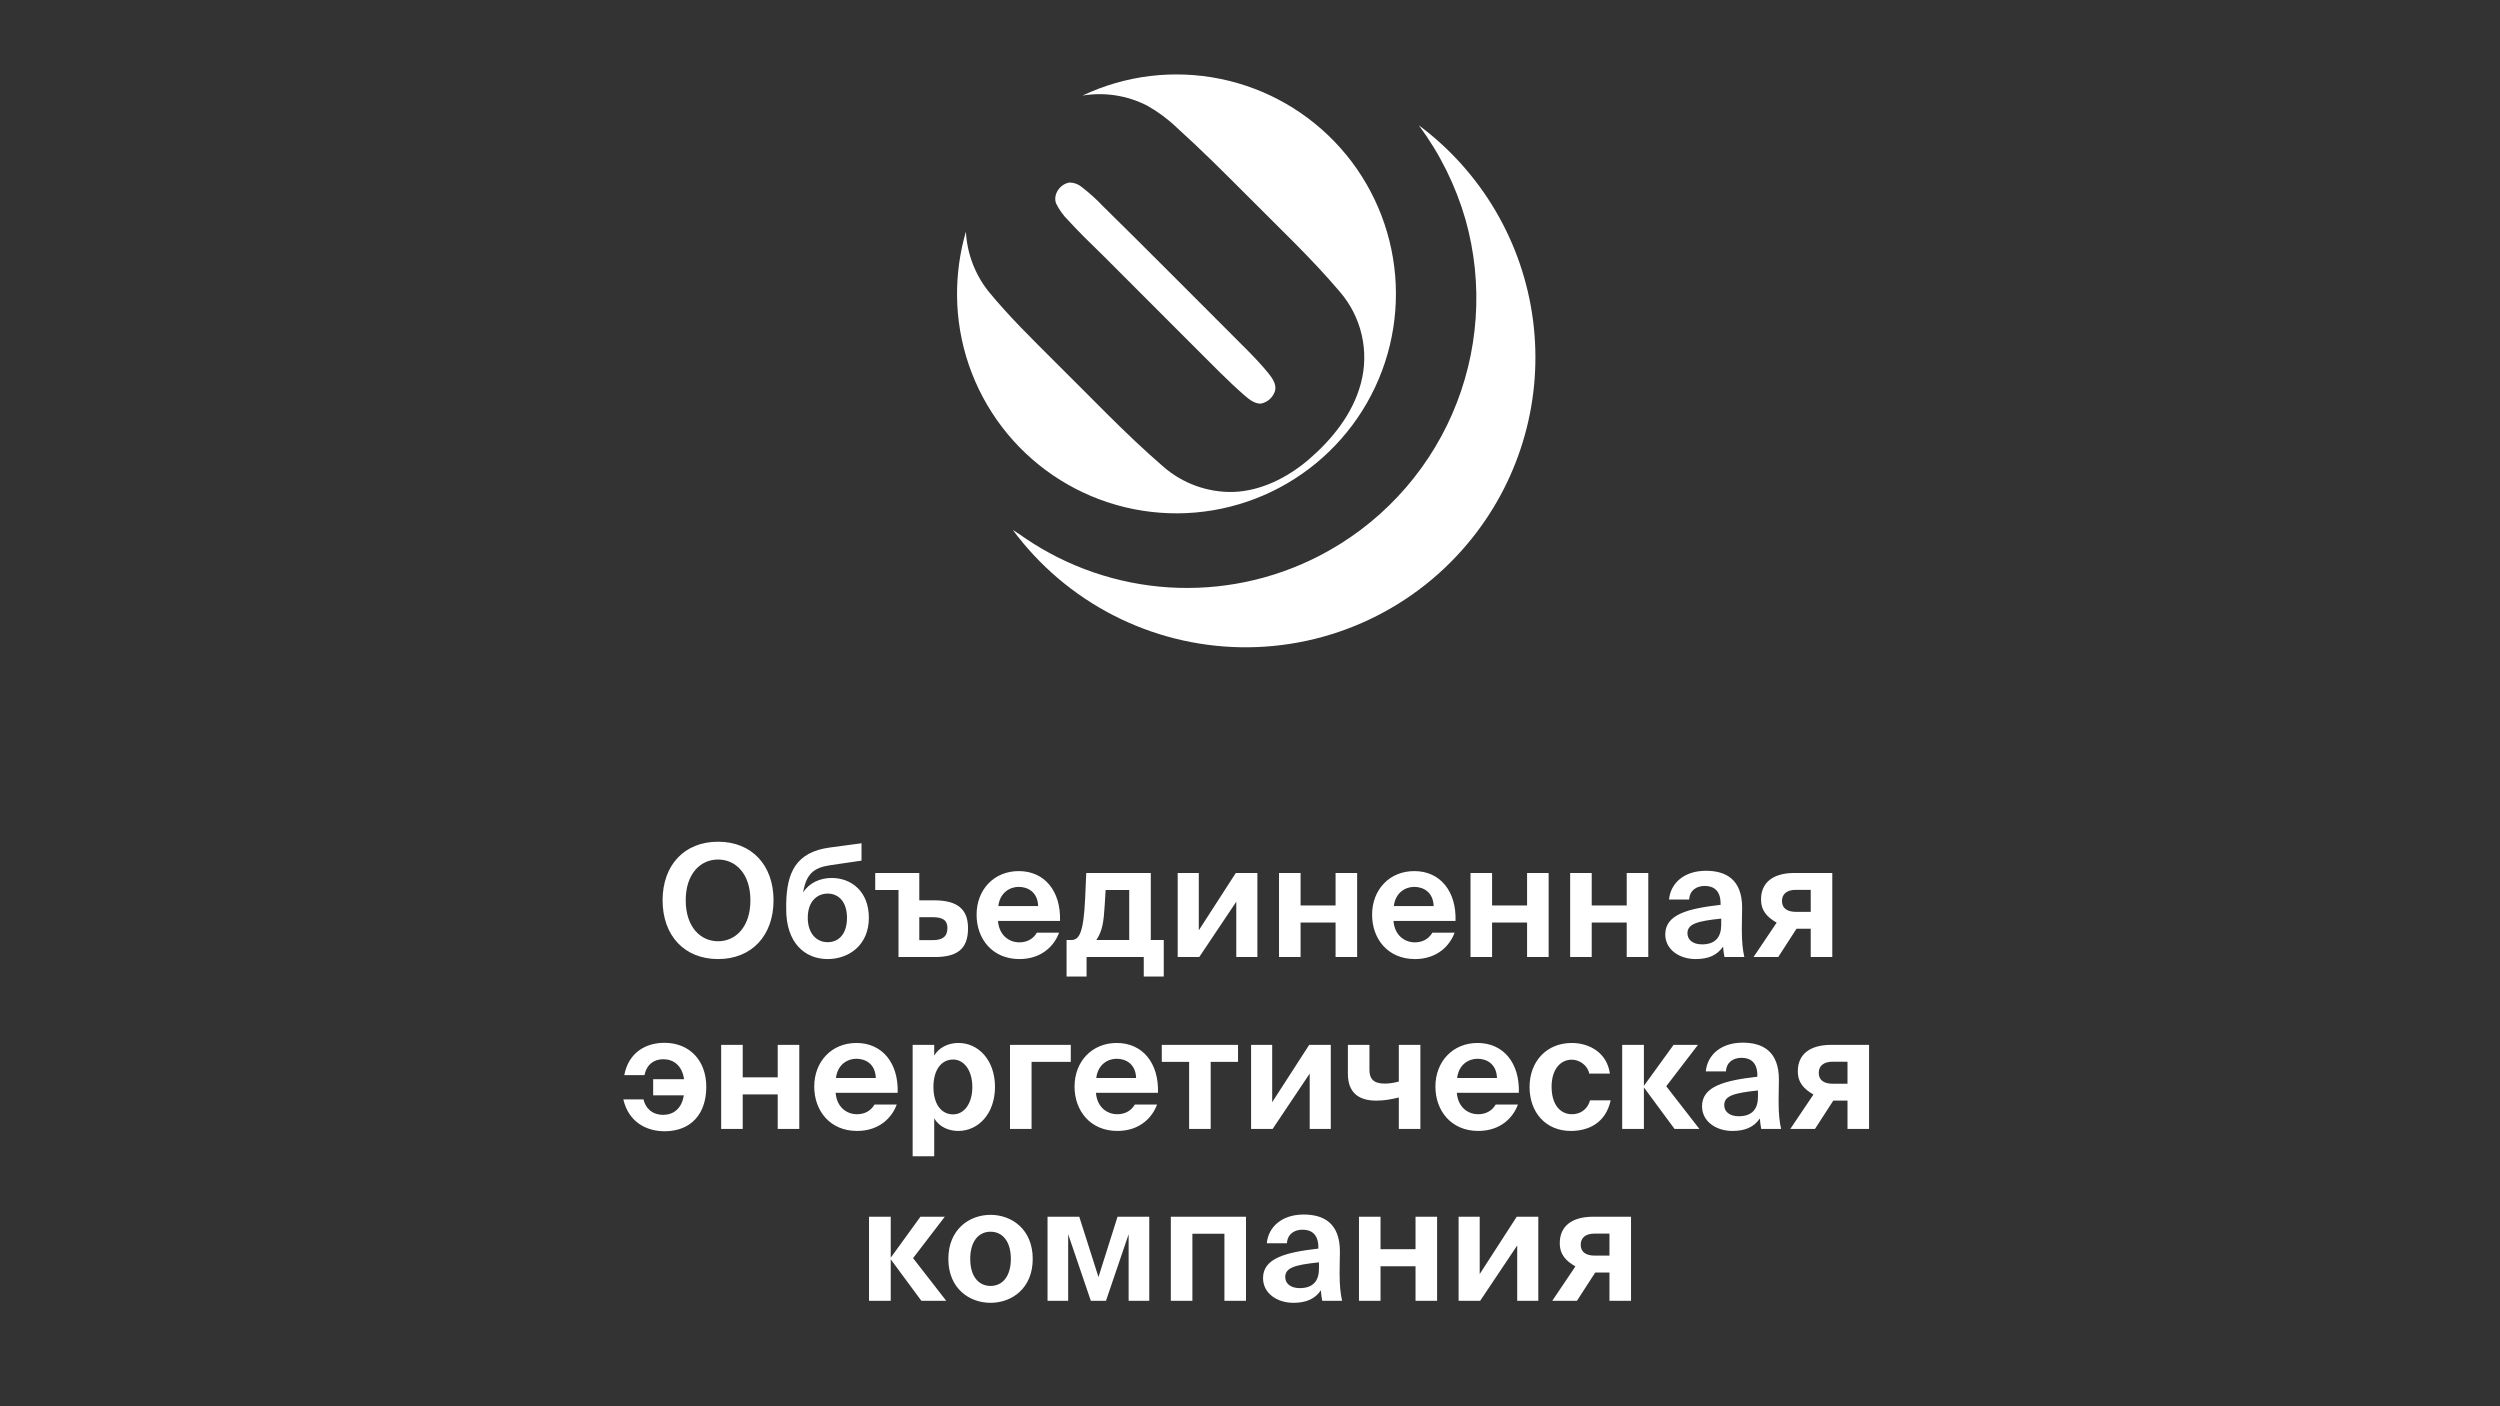
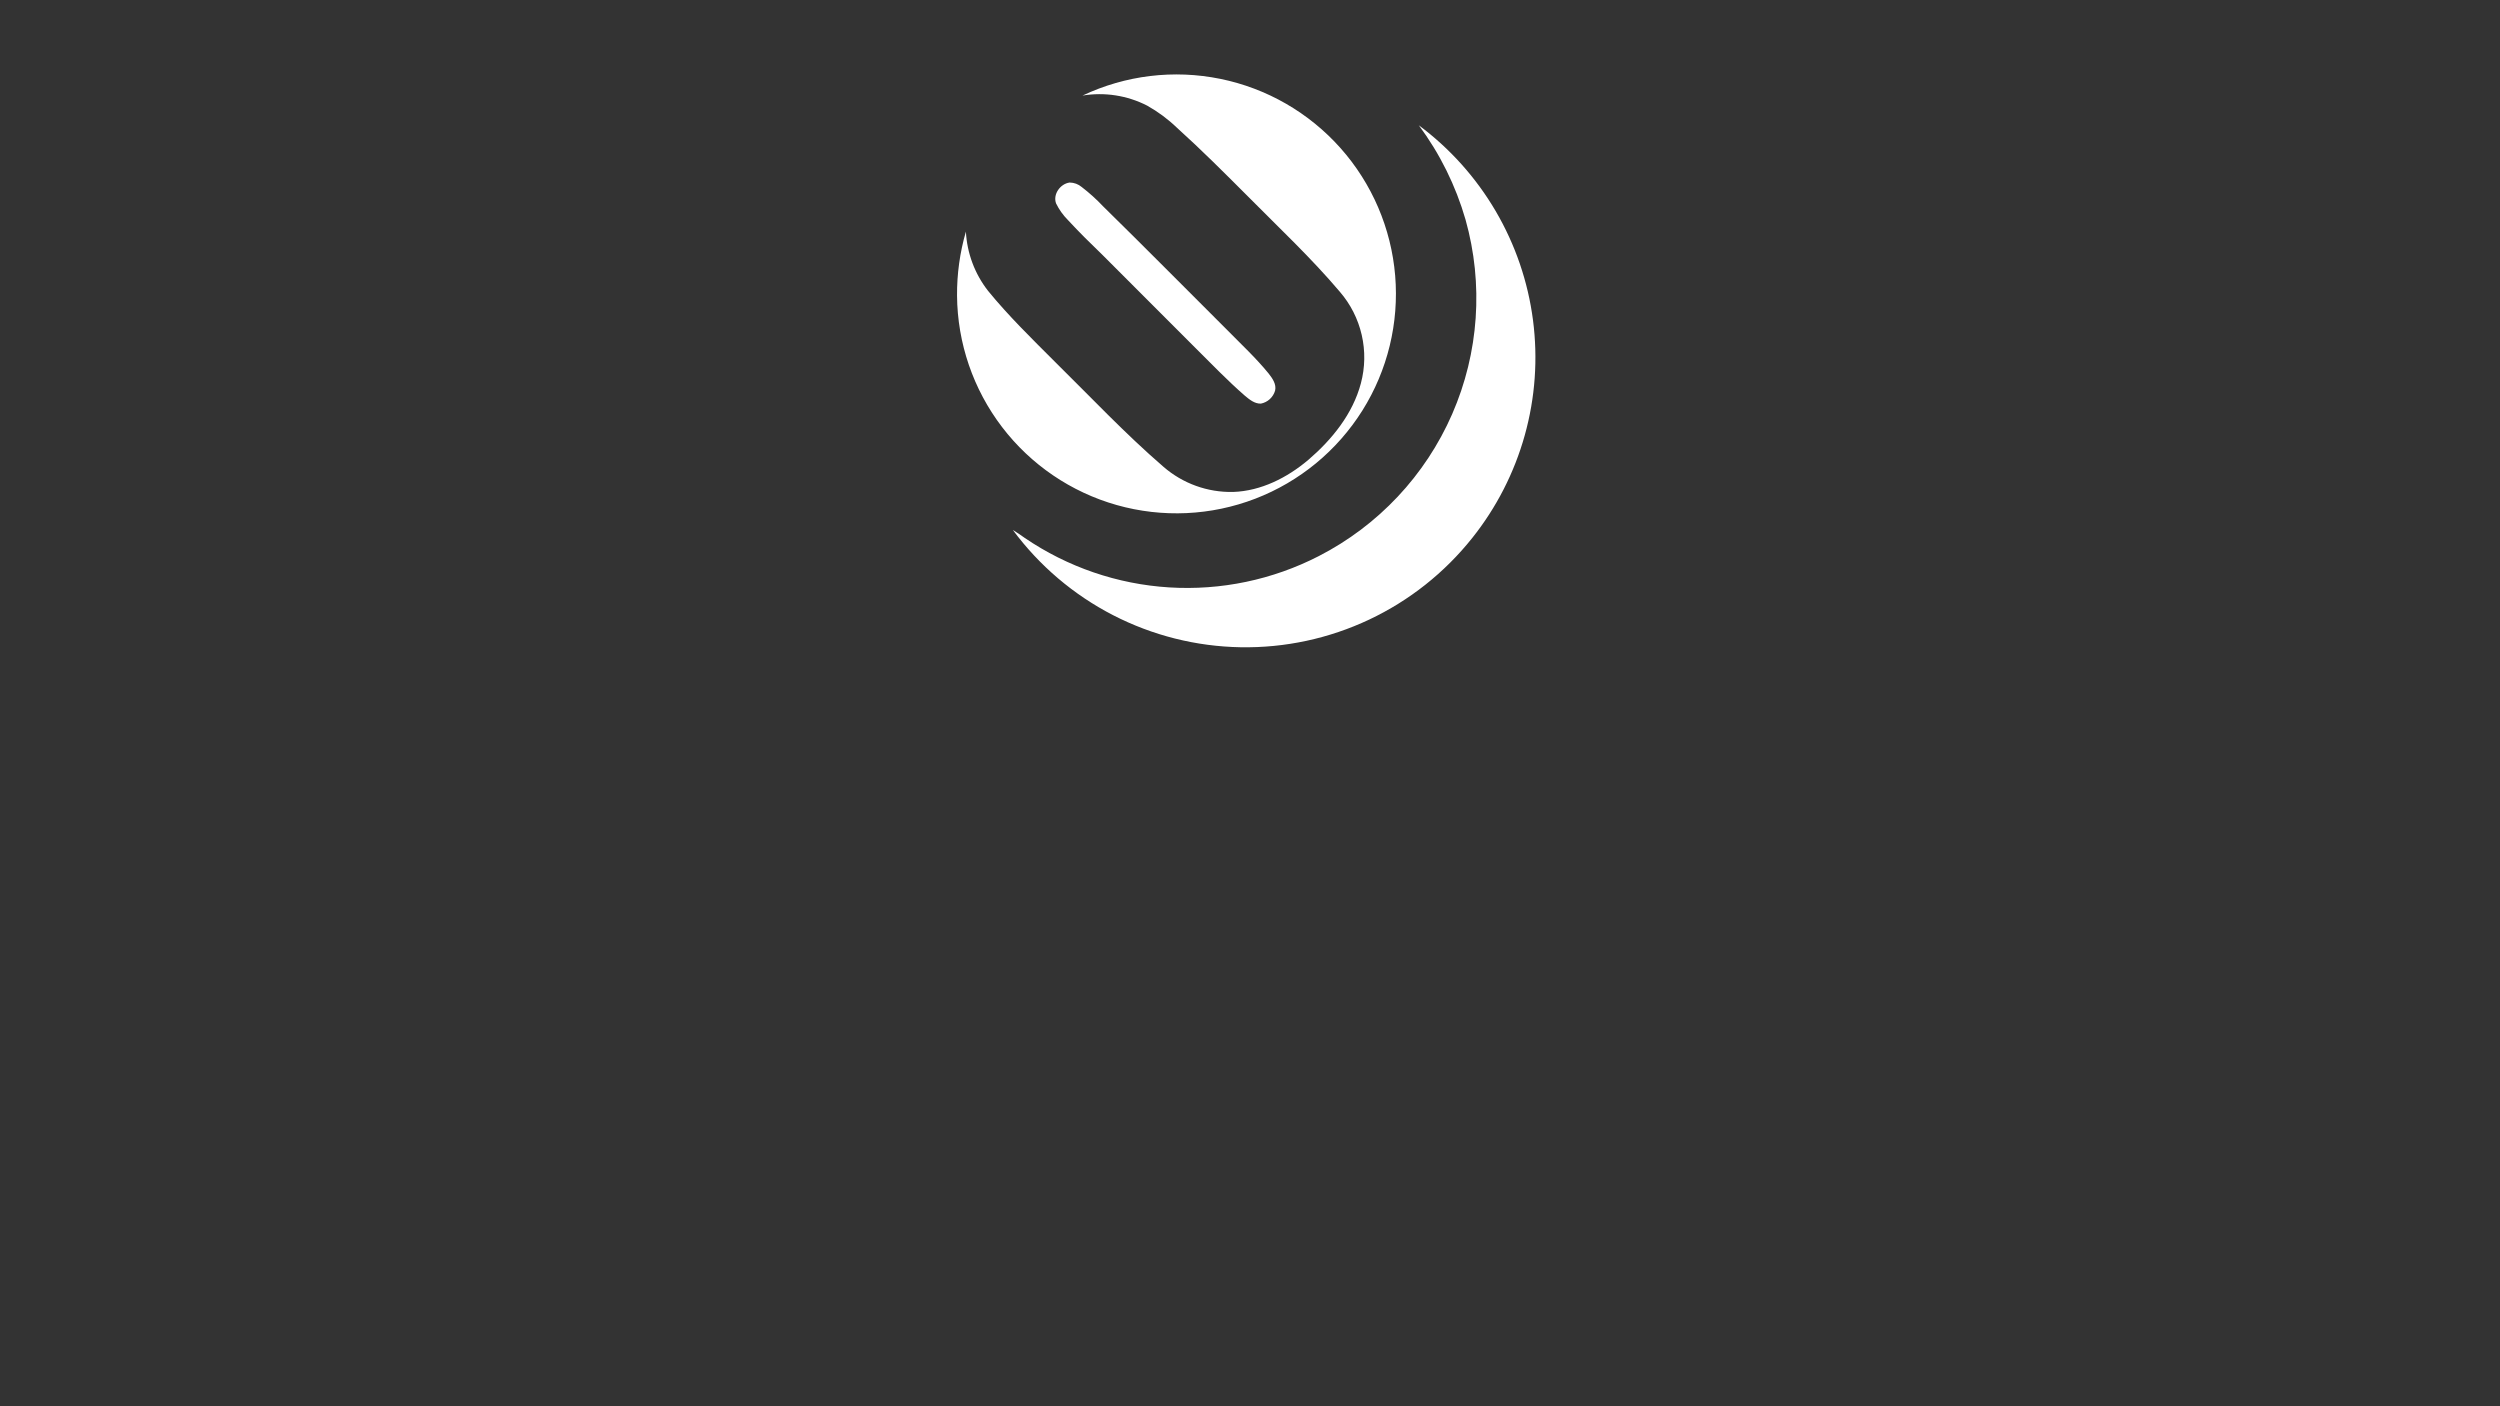
<svg xmlns="http://www.w3.org/2000/svg" width="320" height="180" viewBox="0 0 320 180" fill="none">
  <rect x="0" y="0" width="320" height="180" fill="#333333" stroke="none" />
  <g clip-path="url(#clip0_249_10060)">
    <path fill-rule="evenodd" clip-rule="evenodd" d="M138.561 12.233C144.052 9.631 150.239 8.88 156.193 10.092C162.147 11.304 167.548 14.414 171.585 18.956C175.622 23.498 178.077 29.226 178.582 35.281C179.087 41.336 177.616 47.392 174.388 52.54C171.159 57.688 166.349 61.651 160.678 63.833C155.007 66.015 148.782 66.3 142.935 64.644C137.089 62.988 131.937 59.481 128.253 54.65C124.568 49.818 122.55 43.921 122.501 37.845C122.481 35.072 122.863 32.31 123.635 29.646C123.778 32.404 124.768 35.05 126.468 37.226C129.069 40.414 132.034 43.311 134.949 46.226C139.568 50.776 144.004 55.504 148.919 59.745C151.393 61.895 154.579 63.044 157.856 62.97C161.427 62.842 164.756 61.148 167.457 58.87C170.491 56.27 173.151 52.995 174.194 49.064C174.733 47.038 174.77 44.912 174.299 42.869C173.83 40.827 172.868 38.93 171.497 37.344C167.853 33.035 163.699 29.145 159.737 25.142C156.762 22.163 153.783 19.179 150.654 16.355C149.506 15.251 148.222 14.297 146.833 13.518C144.284 12.215 141.385 11.765 138.561 12.233ZM181.595 16.018C184.302 19.661 186.333 23.76 187.59 28.12C189.906 36.364 189.301 45.155 185.877 53.003C182.452 60.851 176.42 67.274 168.801 71.182C162.896 74.216 156.282 75.599 149.657 75.188C143.031 74.777 136.639 72.586 131.155 68.846C130.658 68.495 130.167 68.149 129.647 67.839C133.03 72.409 137.418 76.14 142.473 78.742C147.528 81.345 153.114 82.749 158.799 82.848C164.483 82.946 170.114 81.735 175.256 79.308C180.398 76.882 184.912 73.305 188.451 68.855C191.55 64.967 193.836 60.496 195.171 55.707C196.507 50.918 196.865 45.91 196.224 40.979C195.583 36.049 193.956 31.298 191.441 27.01C188.925 22.722 185.572 18.983 181.582 16.018H181.595ZM136.903 23.365C135.714 23.534 134.749 24.864 135.177 26.039C135.565 26.83 136.08 27.552 136.703 28.175C138.115 29.705 139.6 31.168 141.098 32.611L152.973 44.495C155.072 46.577 157.122 48.718 159.35 50.658C159.932 51.141 160.589 51.687 161.39 51.664C161.817 51.581 162.213 51.382 162.534 51.089C162.855 50.795 163.09 50.419 163.212 50.002C163.403 49.178 162.875 48.44 162.397 47.825C160.762 45.812 158.849 44.049 157.031 42.19C151.757 36.939 146.528 31.637 141.212 26.426C140.358 25.519 139.432 24.683 138.443 23.925C138.017 23.57 137.481 23.372 136.926 23.365H136.903Z" fill="white" />
  </g>
-   <path d="M91.912 122.76C87.592 122.76 84.812 119.74 84.812 115.24C84.812 110.74 87.592 107.74 91.912 107.74C96.232 107.74 99.012 110.74 99.012 115.24C99.012 119.74 96.232 122.76 91.912 122.76ZM91.912 120.48C94.172 120.48 96.052 118.64 96.052 115.24C96.052 111.84 94.172 110.02 91.912 110.02C89.652 110.02 87.772 111.84 87.772 115.24C87.772 118.64 89.652 120.48 91.912 120.48ZM105.934 122.76C103.034 122.76 100.634 120.7 100.634 116.4V115.64C100.714 111.74 101.834 109.06 106.234 108.48L110.274 107.94V110.16L106.314 110.74C104.254 111.04 103.214 111.76 102.794 114.24C103.594 112.98 104.994 112.38 106.454 112.38C108.994 112.38 111.214 114.12 111.214 117.48C111.214 120.96 108.674 122.76 105.934 122.76ZM105.934 120.6C107.354 120.6 108.414 119.56 108.414 117.48C108.414 115.38 107.294 114.38 105.954 114.38C104.594 114.38 103.394 115.36 103.394 117.48C103.394 119.46 104.494 120.6 105.934 120.6ZM115.009 122.5V113.92H112.029V111.74H117.669V115.24H119.549C122.589 115.24 123.909 116.4 123.909 118.82C123.909 121.52 122.469 122.5 119.649 122.5H115.009ZM117.669 120.34H119.349C120.609 120.34 121.269 119.92 121.269 118.78C121.269 117.74 120.609 117.4 119.329 117.4H117.669V120.34ZM127.743 117.88C127.883 119.72 129.163 120.62 130.463 120.62C131.303 120.62 132.163 120.32 132.723 119.38H135.563C134.983 120.98 133.403 122.76 130.483 122.76C127.023 122.76 125.003 120.18 125.003 117.08C125.003 113.88 127.223 111.5 130.403 111.5C133.723 111.5 135.803 114.08 135.683 117.88H127.743ZM127.783 115.98H132.883C132.823 114.16 131.543 113.52 130.383 113.52C129.343 113.52 128.003 114.18 127.783 115.98ZM136.521 125V120.32H137.121C138.141 120.32 138.701 119.42 138.901 114.94L139.041 111.74H147.301V120.32H148.961V125H146.401V122.5H139.081V125H136.521ZM140.341 120.32H144.541V113.92H141.521L141.401 115.88C141.261 118.14 141.101 119.12 140.341 120.32ZM150.745 122.5V111.74H153.445V119.08L158.185 111.74H160.945V122.5H158.245V115.42L153.505 122.5H150.745ZM163.714 122.5V111.74H166.474V115.9H170.954V111.74H173.714V122.5H170.954V118.08H166.474V122.5H163.714ZM178.368 117.88C178.508 119.72 179.788 120.62 181.088 120.62C181.928 120.62 182.788 120.32 183.348 119.38H186.188C185.608 120.98 184.028 122.76 181.108 122.76C177.648 122.76 175.628 120.18 175.628 117.08C175.628 113.88 177.848 111.5 181.028 111.5C184.348 111.5 186.428 114.08 186.308 117.88H178.368ZM178.408 115.98H183.508C183.448 114.16 182.168 113.52 181.008 113.52C179.968 113.52 178.628 114.18 178.408 115.98ZM188.226 122.5V111.74H190.986V115.9H195.466V111.74H198.226V122.5H195.466V118.08H190.986V122.5H188.226ZM200.98 122.5V111.74H203.74V115.9H208.22V111.74H210.98V122.5H208.22V118.08H203.74V122.5H200.98ZM217.034 122.76C214.974 122.76 213.154 121.56 213.154 119.6C213.154 117.06 216.014 116.3 220.234 115.82V115.64C220.234 113.98 219.334 113.4 218.214 113.4C217.154 113.4 216.274 113.96 216.214 115.14H213.634C213.834 113.02 215.594 111.46 218.354 111.46C220.914 111.46 222.994 112.56 222.994 116.2C222.994 116.54 222.954 117.96 222.954 118.94C222.954 120.64 223.074 121.6 223.274 122.5H220.734C220.654 122.16 220.594 121.68 220.554 121.16C219.794 122.28 218.654 122.76 217.034 122.76ZM220.314 117.58C217.234 117.9 215.994 118.26 215.994 119.46C215.994 120.24 216.614 120.88 217.854 120.88C219.574 120.88 220.314 119.94 220.314 118.38V117.58ZM224.453 122.5L227.413 118.1C226.213 117.4 225.413 116.6 225.413 115.12C225.413 113 226.893 111.74 229.713 111.74H234.533V122.5H231.773V118.88H229.953L227.613 122.5H224.453ZM229.913 116.72H231.773V113.9H229.853C228.673 113.9 228.093 114.48 228.093 115.32C228.093 116.26 228.753 116.72 229.913 116.72ZM85.065 144.8C82.845 144.8 80.485 143.72 79.785 140.72H82.365C82.625 141.86 83.485 142.7 84.905 142.7C86.125 142.7 87.265 141.96 87.525 140.2H83.605V138.14H87.565C87.305 136.38 86.205 135.58 84.905 135.58C83.705 135.58 82.785 136.24 82.485 137.62H79.905C80.485 134.62 82.765 133.48 85.045 133.48C88.265 133.48 90.405 135.74 90.405 139.12C90.405 142.52 88.505 144.8 85.065 144.8ZM92.308 144.5V133.74H95.068V137.9H99.548V133.74H102.308V144.5H99.548V140.08H95.068V144.5H92.308ZM106.962 139.88C107.102 141.72 108.382 142.62 109.682 142.62C110.522 142.62 111.382 142.32 111.942 141.38H114.782C114.202 142.98 112.622 144.76 109.702 144.76C106.242 144.76 104.222 142.18 104.222 139.08C104.222 135.88 106.442 133.5 109.622 133.5C112.942 133.5 115.022 136.08 114.902 139.88H106.962ZM107.002 137.98H112.102C112.042 136.16 110.762 135.52 109.602 135.52C108.562 135.52 107.222 136.18 107.002 137.98ZM116.819 148V133.74H119.579V135.12C120.159 134.12 121.319 133.5 122.679 133.5C125.279 133.5 127.359 135.74 127.359 139.12C127.359 142.56 125.219 144.76 122.659 144.76C121.539 144.76 120.259 144.32 119.579 143.14V148H116.819ZM124.459 139.14C124.459 137.04 123.419 135.62 121.999 135.62C120.479 135.62 119.479 136.96 119.479 139.12C119.479 141.32 120.479 142.64 121.999 142.64C123.419 142.64 124.459 141.24 124.459 139.14ZM129.28 144.5V133.74H137.06V135.92H132.04V144.5H129.28ZM140.282 139.88C140.422 141.72 141.702 142.62 143.002 142.62C143.842 142.62 144.702 142.32 145.262 141.38H148.102C147.522 142.98 145.942 144.76 143.022 144.76C139.562 144.76 137.542 142.18 137.542 139.08C137.542 135.88 139.762 133.5 142.942 133.5C146.262 133.5 148.342 136.08 148.222 139.88H140.282ZM140.322 137.98H145.422C145.362 136.16 144.082 135.52 142.922 135.52C141.882 135.52 140.542 136.18 140.322 137.98ZM152.208 144.5V135.92H148.708V133.74H158.468V135.92H154.968V144.5H152.208ZM160.14 144.5V133.74H162.84V141.08L167.58 133.74H170.34V144.5H167.64V137.42L162.9 144.5H160.14ZM179.049 144.5V140.48C177.949 140.74 177.129 140.88 176.149 140.88C173.849 140.88 172.529 139.8 172.529 137.44V133.74H175.289V136.96C175.289 138.1 175.829 138.7 177.249 138.7C177.809 138.7 178.349 138.62 179.049 138.44V133.74H181.809V144.5H179.049ZM186.473 139.88C186.613 141.72 187.893 142.62 189.193 142.62C190.033 142.62 190.893 142.32 191.453 141.38H194.293C193.713 142.98 192.133 144.76 189.213 144.76C185.753 144.76 183.733 142.18 183.733 139.08C183.733 135.88 185.953 133.5 189.133 133.5C192.453 133.5 194.533 136.08 194.413 139.88H186.473ZM186.513 137.98H191.613C191.553 136.16 190.273 135.52 189.113 135.52C188.073 135.52 186.733 136.18 186.513 137.98ZM206.064 137.42H203.424C203.224 136.4 202.224 135.64 201.184 135.64C199.744 135.64 198.604 136.86 198.604 139.1C198.604 141.36 199.684 142.62 201.204 142.62C202.144 142.62 203.164 142.14 203.524 140.84H206.164C205.524 143.78 203.284 144.76 201.064 144.76C197.844 144.76 195.784 142.38 195.784 139.14C195.784 135.86 197.964 133.5 201.184 133.5C203.424 133.5 205.704 134.74 206.064 137.42ZM207.64 144.5V133.74H210.42V138.96H210.44L214.22 133.74H217.34L213.28 139.04L217.52 144.5H214.34L210.44 139.22H210.42V144.5H207.64ZM221.741 144.76C219.681 144.76 217.861 143.56 217.861 141.6C217.861 139.06 220.721 138.3 224.941 137.82V137.64C224.941 135.98 224.041 135.4 222.921 135.4C221.861 135.4 220.981 135.96 220.921 137.14H218.341C218.541 135.02 220.301 133.46 223.061 133.46C225.621 133.46 227.701 134.56 227.701 138.2C227.701 138.54 227.661 139.96 227.661 140.94C227.661 142.64 227.781 143.6 227.981 144.5H225.441C225.361 144.16 225.301 143.68 225.261 143.16C224.501 144.28 223.361 144.76 221.741 144.76ZM225.021 139.58C221.941 139.9 220.701 140.26 220.701 141.46C220.701 142.24 221.321 142.88 222.561 142.88C224.281 142.88 225.021 141.94 225.021 140.38V139.58ZM229.16 144.5L232.12 140.1C230.92 139.4 230.12 138.6 230.12 137.12C230.12 135 231.6 133.74 234.42 133.74H239.24V144.5H236.48V140.88H234.66L232.32 144.5H229.16ZM234.62 138.72H236.48V135.9H234.56C233.38 135.9 232.8 136.48 232.8 137.32C232.8 138.26 233.46 138.72 234.62 138.72ZM111.234 166.5V155.74H114.014V160.96H114.034L117.814 155.74H120.934L116.874 161.04L121.114 166.5H117.934L114.034 161.22H114.014V166.5H111.234ZM121.389 161.14C121.389 157.36 124.069 155.5 126.789 155.5C129.509 155.5 132.189 157.36 132.189 161.14C132.189 164.92 129.509 166.76 126.789 166.76C124.069 166.76 121.389 164.92 121.389 161.14ZM124.189 161.14C124.189 163.38 125.269 164.6 126.789 164.6C128.309 164.6 129.389 163.38 129.389 161.14C129.389 158.88 128.309 157.66 126.789 157.66C125.269 157.66 124.189 158.88 124.189 161.14ZM134.085 166.5V155.74H138.145L140.605 163.46L143.045 155.74H147.105V166.5H144.465V157.98L141.565 166.5H139.625L136.725 157.98V166.5H134.085ZM149.866 166.5V155.74H159.486V166.5H156.726V157.92H152.626V166.5H149.866ZM165.549 166.76C163.489 166.76 161.669 165.56 161.669 163.6C161.669 161.06 164.529 160.3 168.749 159.82V159.64C168.749 157.98 167.849 157.4 166.729 157.4C165.669 157.4 164.789 157.96 164.729 159.14H162.149C162.349 157.02 164.109 155.46 166.869 155.46C169.429 155.46 171.509 156.56 171.509 160.2C171.509 160.54 171.469 161.96 171.469 162.94C171.469 164.64 171.589 165.6 171.789 166.5H169.249C169.169 166.16 169.109 165.68 169.069 165.16C168.309 166.28 167.169 166.76 165.549 166.76ZM168.829 161.58C165.749 161.9 164.509 162.26 164.509 163.46C164.509 164.24 165.129 164.88 166.369 164.88C168.089 164.88 168.829 163.94 168.829 162.38V161.58ZM173.948 166.5V155.74H176.708V159.9H181.188V155.74H183.948V166.5H181.188V162.08H176.708V166.5H173.948ZM186.702 166.5V155.74H189.402V163.08L194.142 155.74H196.902V166.5H194.202V159.42L189.462 166.5H186.702ZM198.691 166.5L201.651 162.1C200.451 161.4 199.651 160.6 199.651 159.12C199.651 157 201.131 155.74 203.951 155.74H208.771V166.5H206.011V162.88H204.191L201.851 166.5H198.691ZM204.151 160.72H206.011V157.9H204.091C202.911 157.9 202.331 158.48 202.331 159.32C202.331 160.26 202.991 160.72 204.151 160.72Z" fill="white" />
  <defs>
    <clipPath id="clip0_249_10060">
      <rect width="75" height="75" fill="white" transform="translate(122.5 9.5)" />
    </clipPath>
  </defs>
</svg>